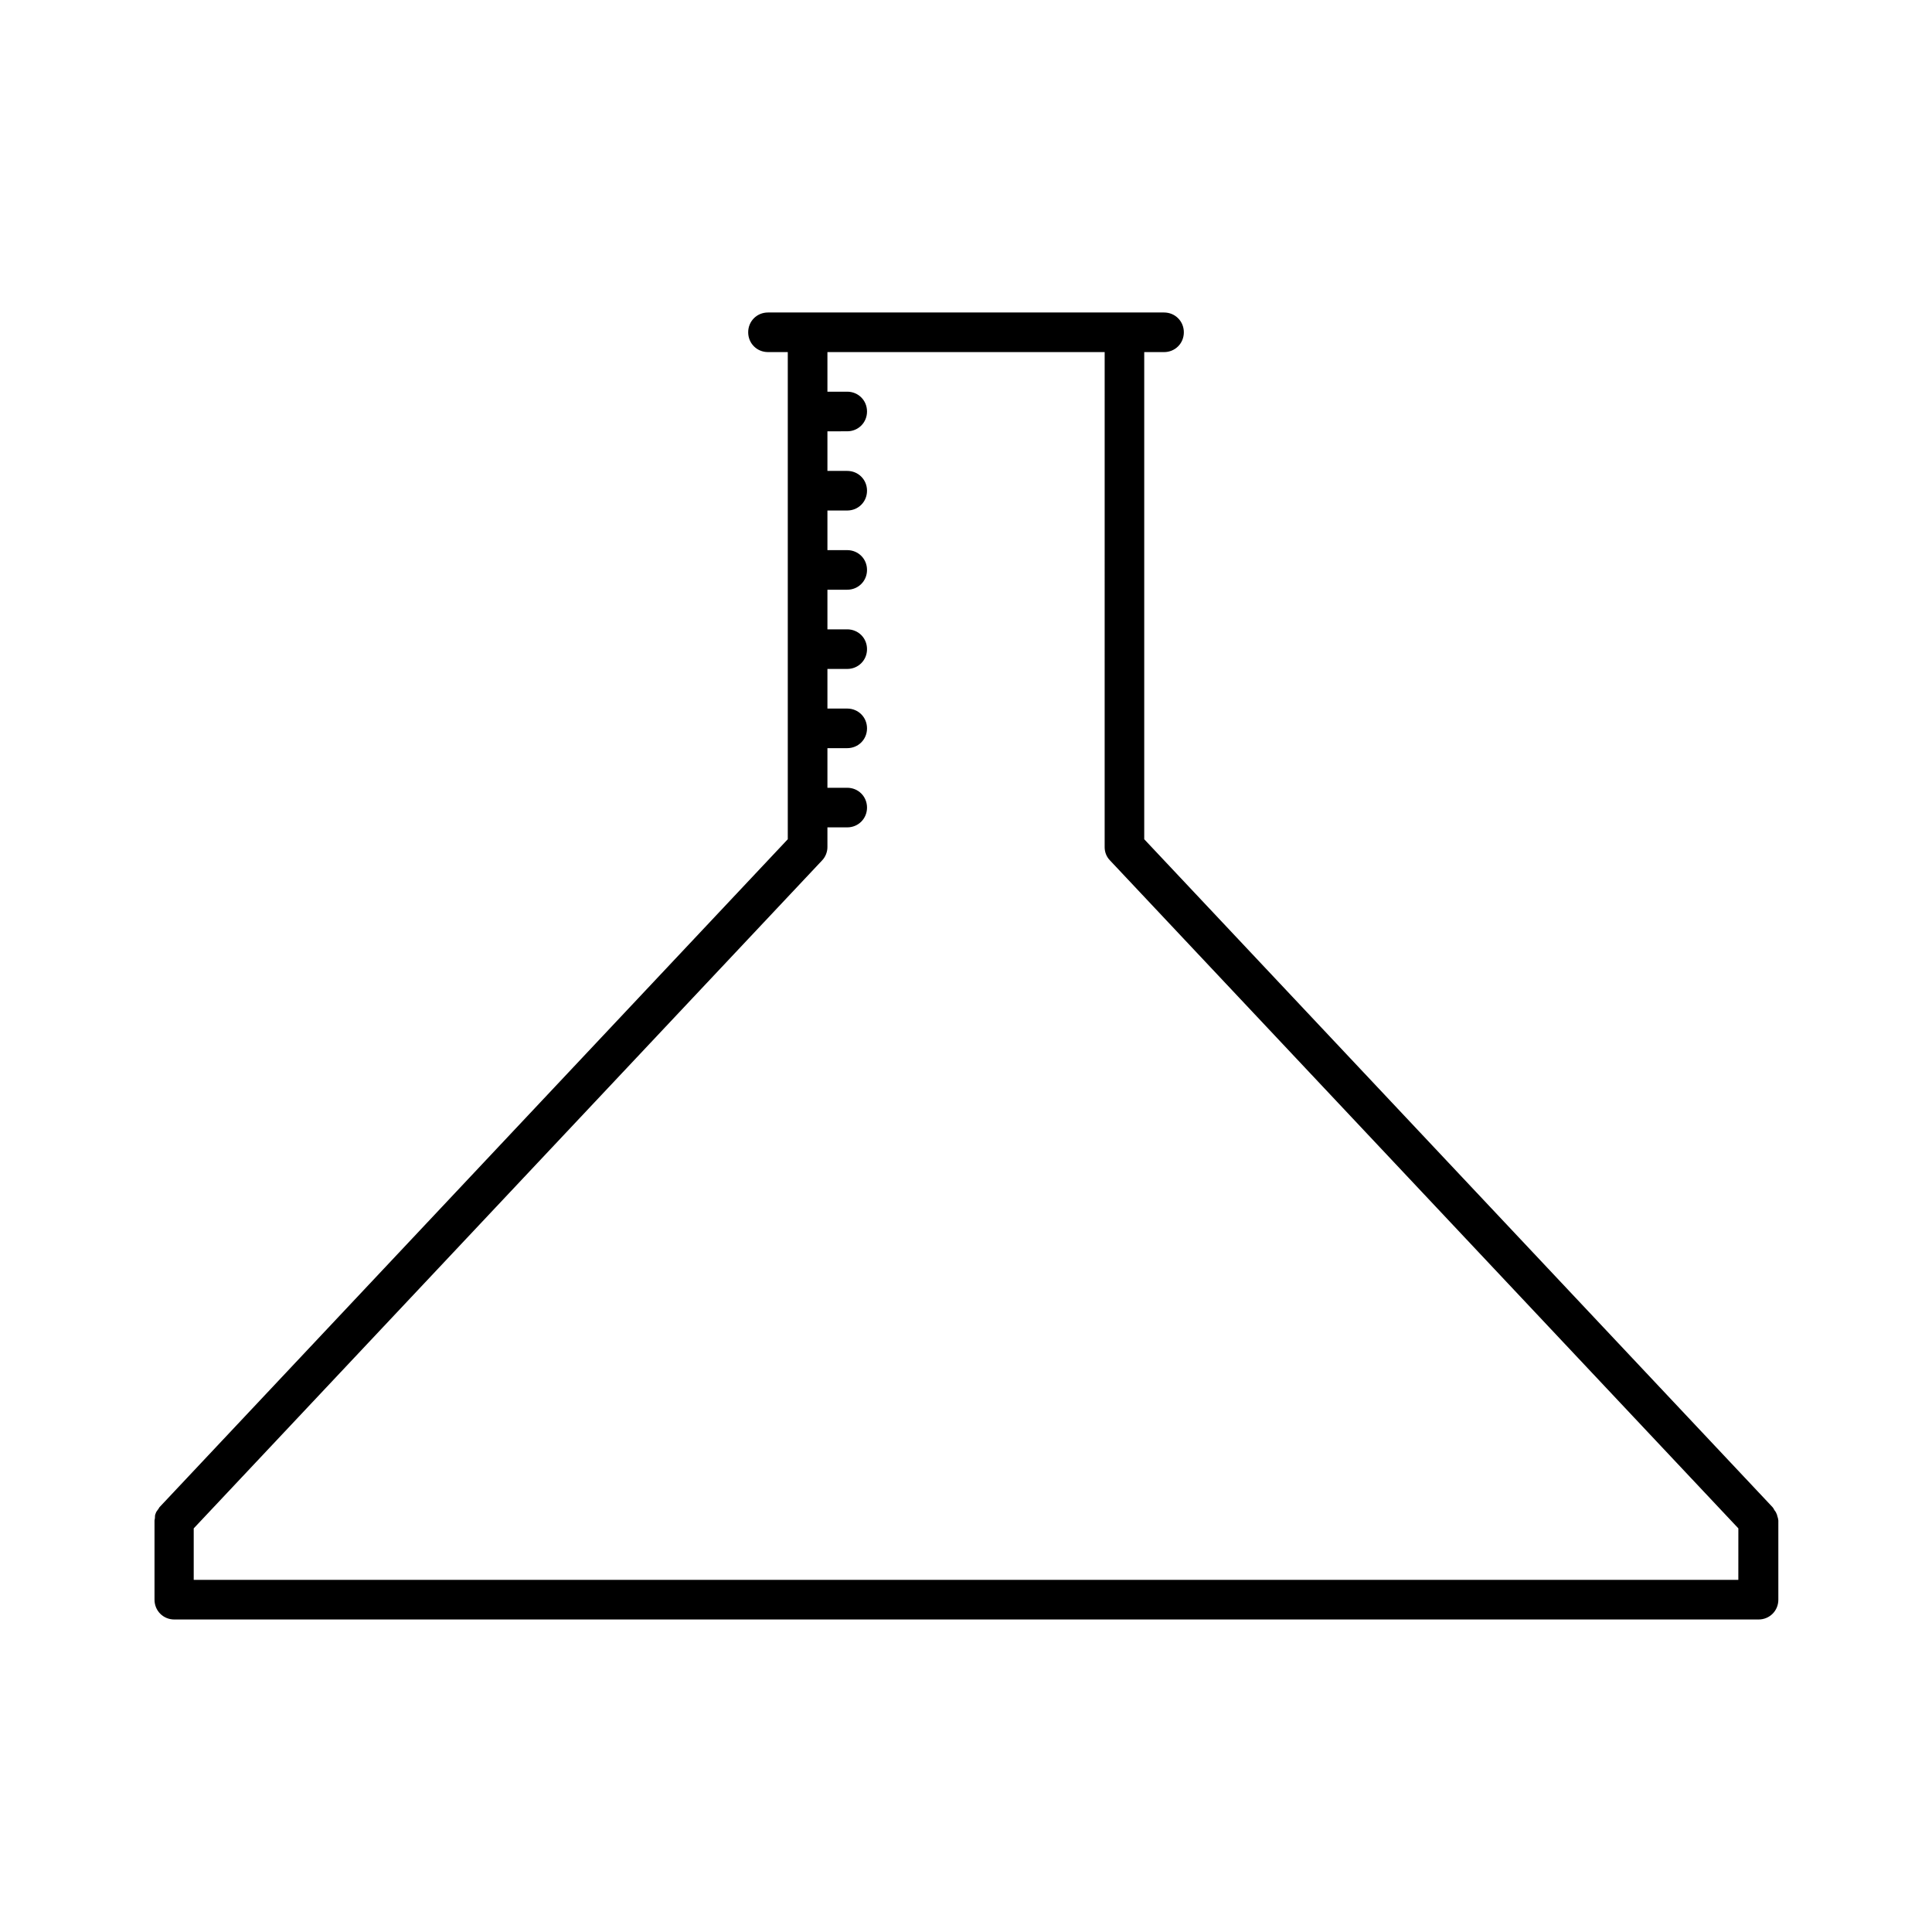
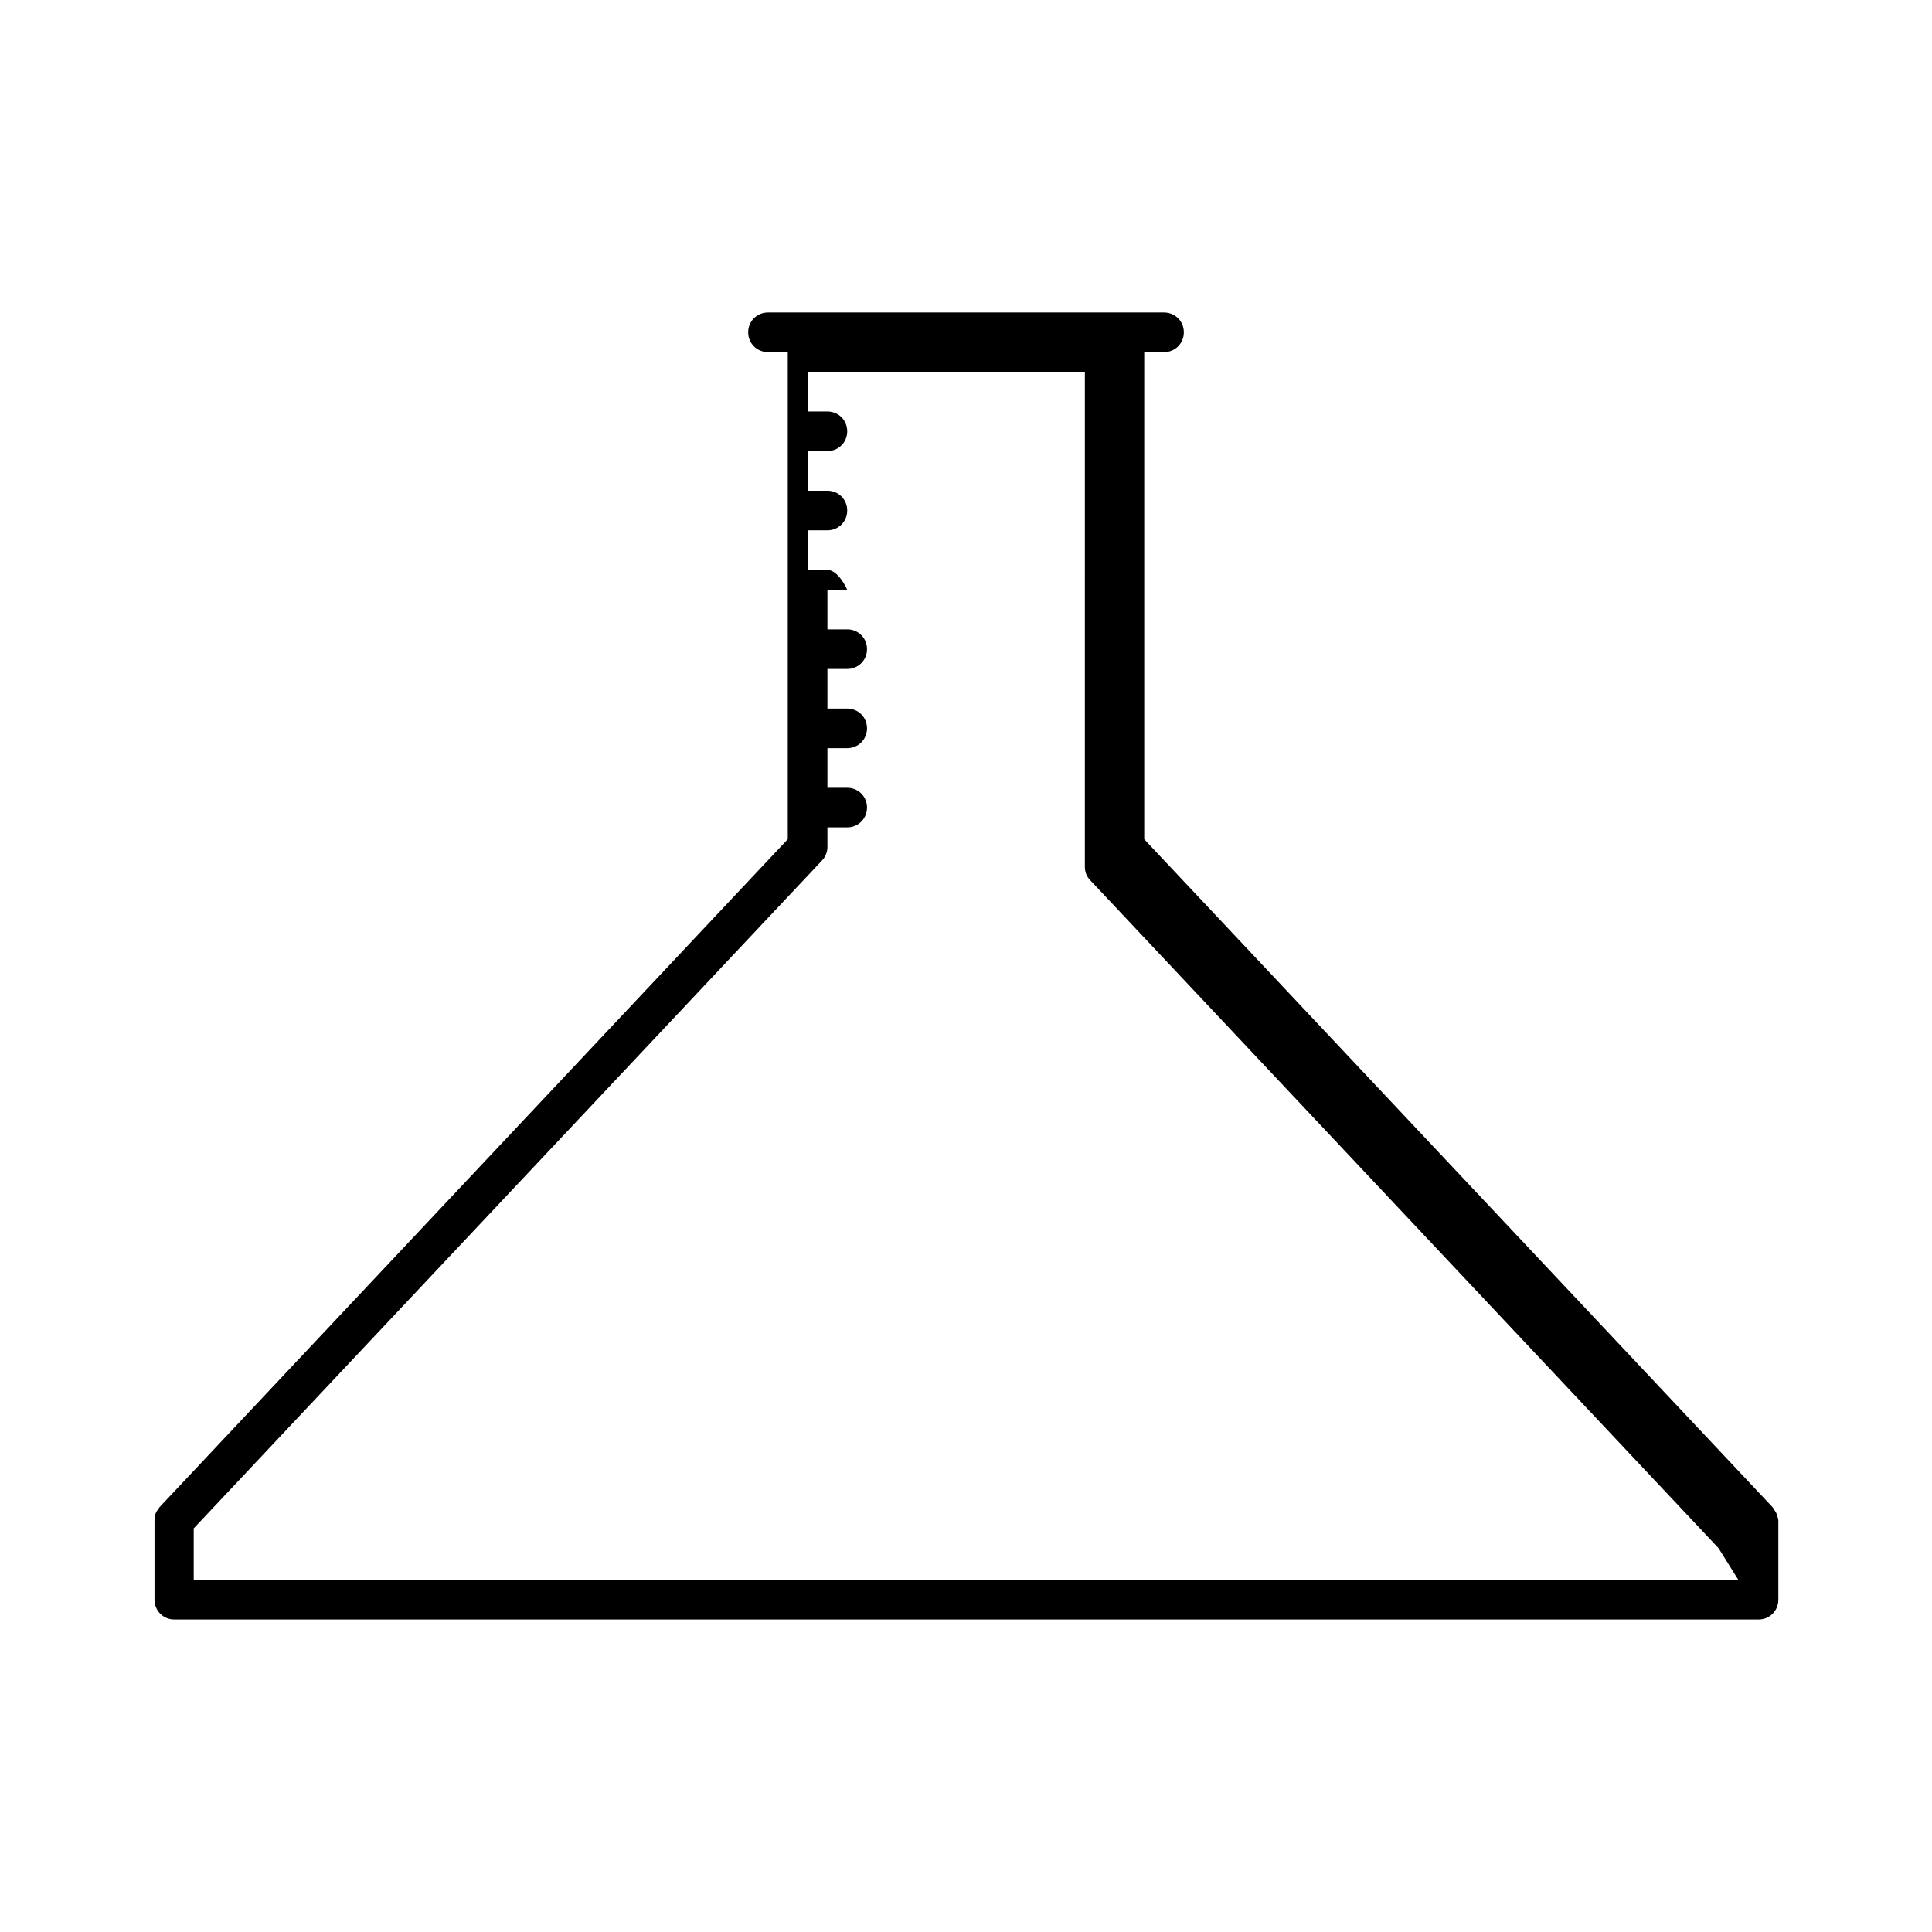
<svg xmlns="http://www.w3.org/2000/svg" fill="#000000" width="800px" height="800px" version="1.1" viewBox="144 144 512 512">
-   <path d="m614.75 545.05c-0.105-0.418-0.418-0.629-0.629-1.051-0.105-0.211-0.211-0.418-0.418-0.629l-166.47-176.96v-129.1h5.25c2.938 0 5.246-2.309 5.246-5.246s-2.309-5.25-5.246-5.25h-104.96c-2.938 0-5.246 2.309-5.246 5.246s2.309 5.246 5.246 5.246h5.246v129.1l-166.46 176.97c-0.211 0.211-0.211 0.418-0.418 0.629-0.211 0.316-0.523 0.629-0.629 1.051-0.211 0.418-0.211 0.84-0.211 1.258 0 0.211-0.105 0.418-0.105 0.629v20.992c0 2.938 2.309 5.246 5.246 5.246h419.84c2.938 0 5.246-2.309 5.246-5.246v-20.992c0-0.211-0.105-0.418-0.105-0.629-0.207-0.523-0.207-0.945-0.418-1.258zm-10.074 17.633h-409.34v-13.645l166.47-176.96c0.945-0.945 1.469-2.309 1.469-3.57v-5.246h5.246c2.938 0 5.246-2.309 5.246-5.246s-2.309-5.246-5.246-5.246h-5.246v-10.496l5.246-0.004c2.938 0 5.246-2.309 5.246-5.246s-2.309-5.246-5.246-5.246h-5.246v-10.496l5.246-0.004c2.938 0 5.246-2.309 5.246-5.246s-2.309-5.246-5.246-5.246h-5.246v-10.496l5.246-0.004c2.938 0 5.246-2.309 5.246-5.246s-2.309-5.246-5.246-5.246h-5.246v-10.496l5.246-0.004c2.938 0 5.246-2.309 5.246-5.246s-2.309-5.246-5.246-5.246h-5.246v-10.496l5.246-0.004c2.938 0 5.246-2.309 5.246-5.246 0-2.941-2.309-5.25-5.246-5.25h-5.246v-10.496h73.473l-0.004 131.2c0 1.363 0.523 2.625 1.469 3.57l166.47 176.96z" />
+   <path d="m614.75 545.05c-0.105-0.418-0.418-0.629-0.629-1.051-0.105-0.211-0.211-0.418-0.418-0.629l-166.47-176.96v-129.1h5.25c2.938 0 5.246-2.309 5.246-5.246s-2.309-5.25-5.246-5.25h-104.96c-2.938 0-5.246 2.309-5.246 5.246s2.309 5.246 5.246 5.246h5.246v129.1l-166.46 176.97c-0.211 0.211-0.211 0.418-0.418 0.629-0.211 0.316-0.523 0.629-0.629 1.051-0.211 0.418-0.211 0.84-0.211 1.258 0 0.211-0.105 0.418-0.105 0.629v20.992c0 2.938 2.309 5.246 5.246 5.246h419.84c2.938 0 5.246-2.309 5.246-5.246v-20.992c0-0.211-0.105-0.418-0.105-0.629-0.207-0.523-0.207-0.945-0.418-1.258zm-10.074 17.633h-409.34v-13.645l166.47-176.96c0.945-0.945 1.469-2.309 1.469-3.57v-5.246h5.246c2.938 0 5.246-2.309 5.246-5.246s-2.309-5.246-5.246-5.246h-5.246v-10.496l5.246-0.004c2.938 0 5.246-2.309 5.246-5.246s-2.309-5.246-5.246-5.246h-5.246v-10.496l5.246-0.004c2.938 0 5.246-2.309 5.246-5.246s-2.309-5.246-5.246-5.246h-5.246v-10.496l5.246-0.004s-2.309-5.246-5.246-5.246h-5.246v-10.496l5.246-0.004c2.938 0 5.246-2.309 5.246-5.246s-2.309-5.246-5.246-5.246h-5.246v-10.496l5.246-0.004c2.938 0 5.246-2.309 5.246-5.246 0-2.941-2.309-5.25-5.246-5.25h-5.246v-10.496h73.473l-0.004 131.2c0 1.363 0.523 2.625 1.469 3.57l166.47 176.96z" />
</svg>